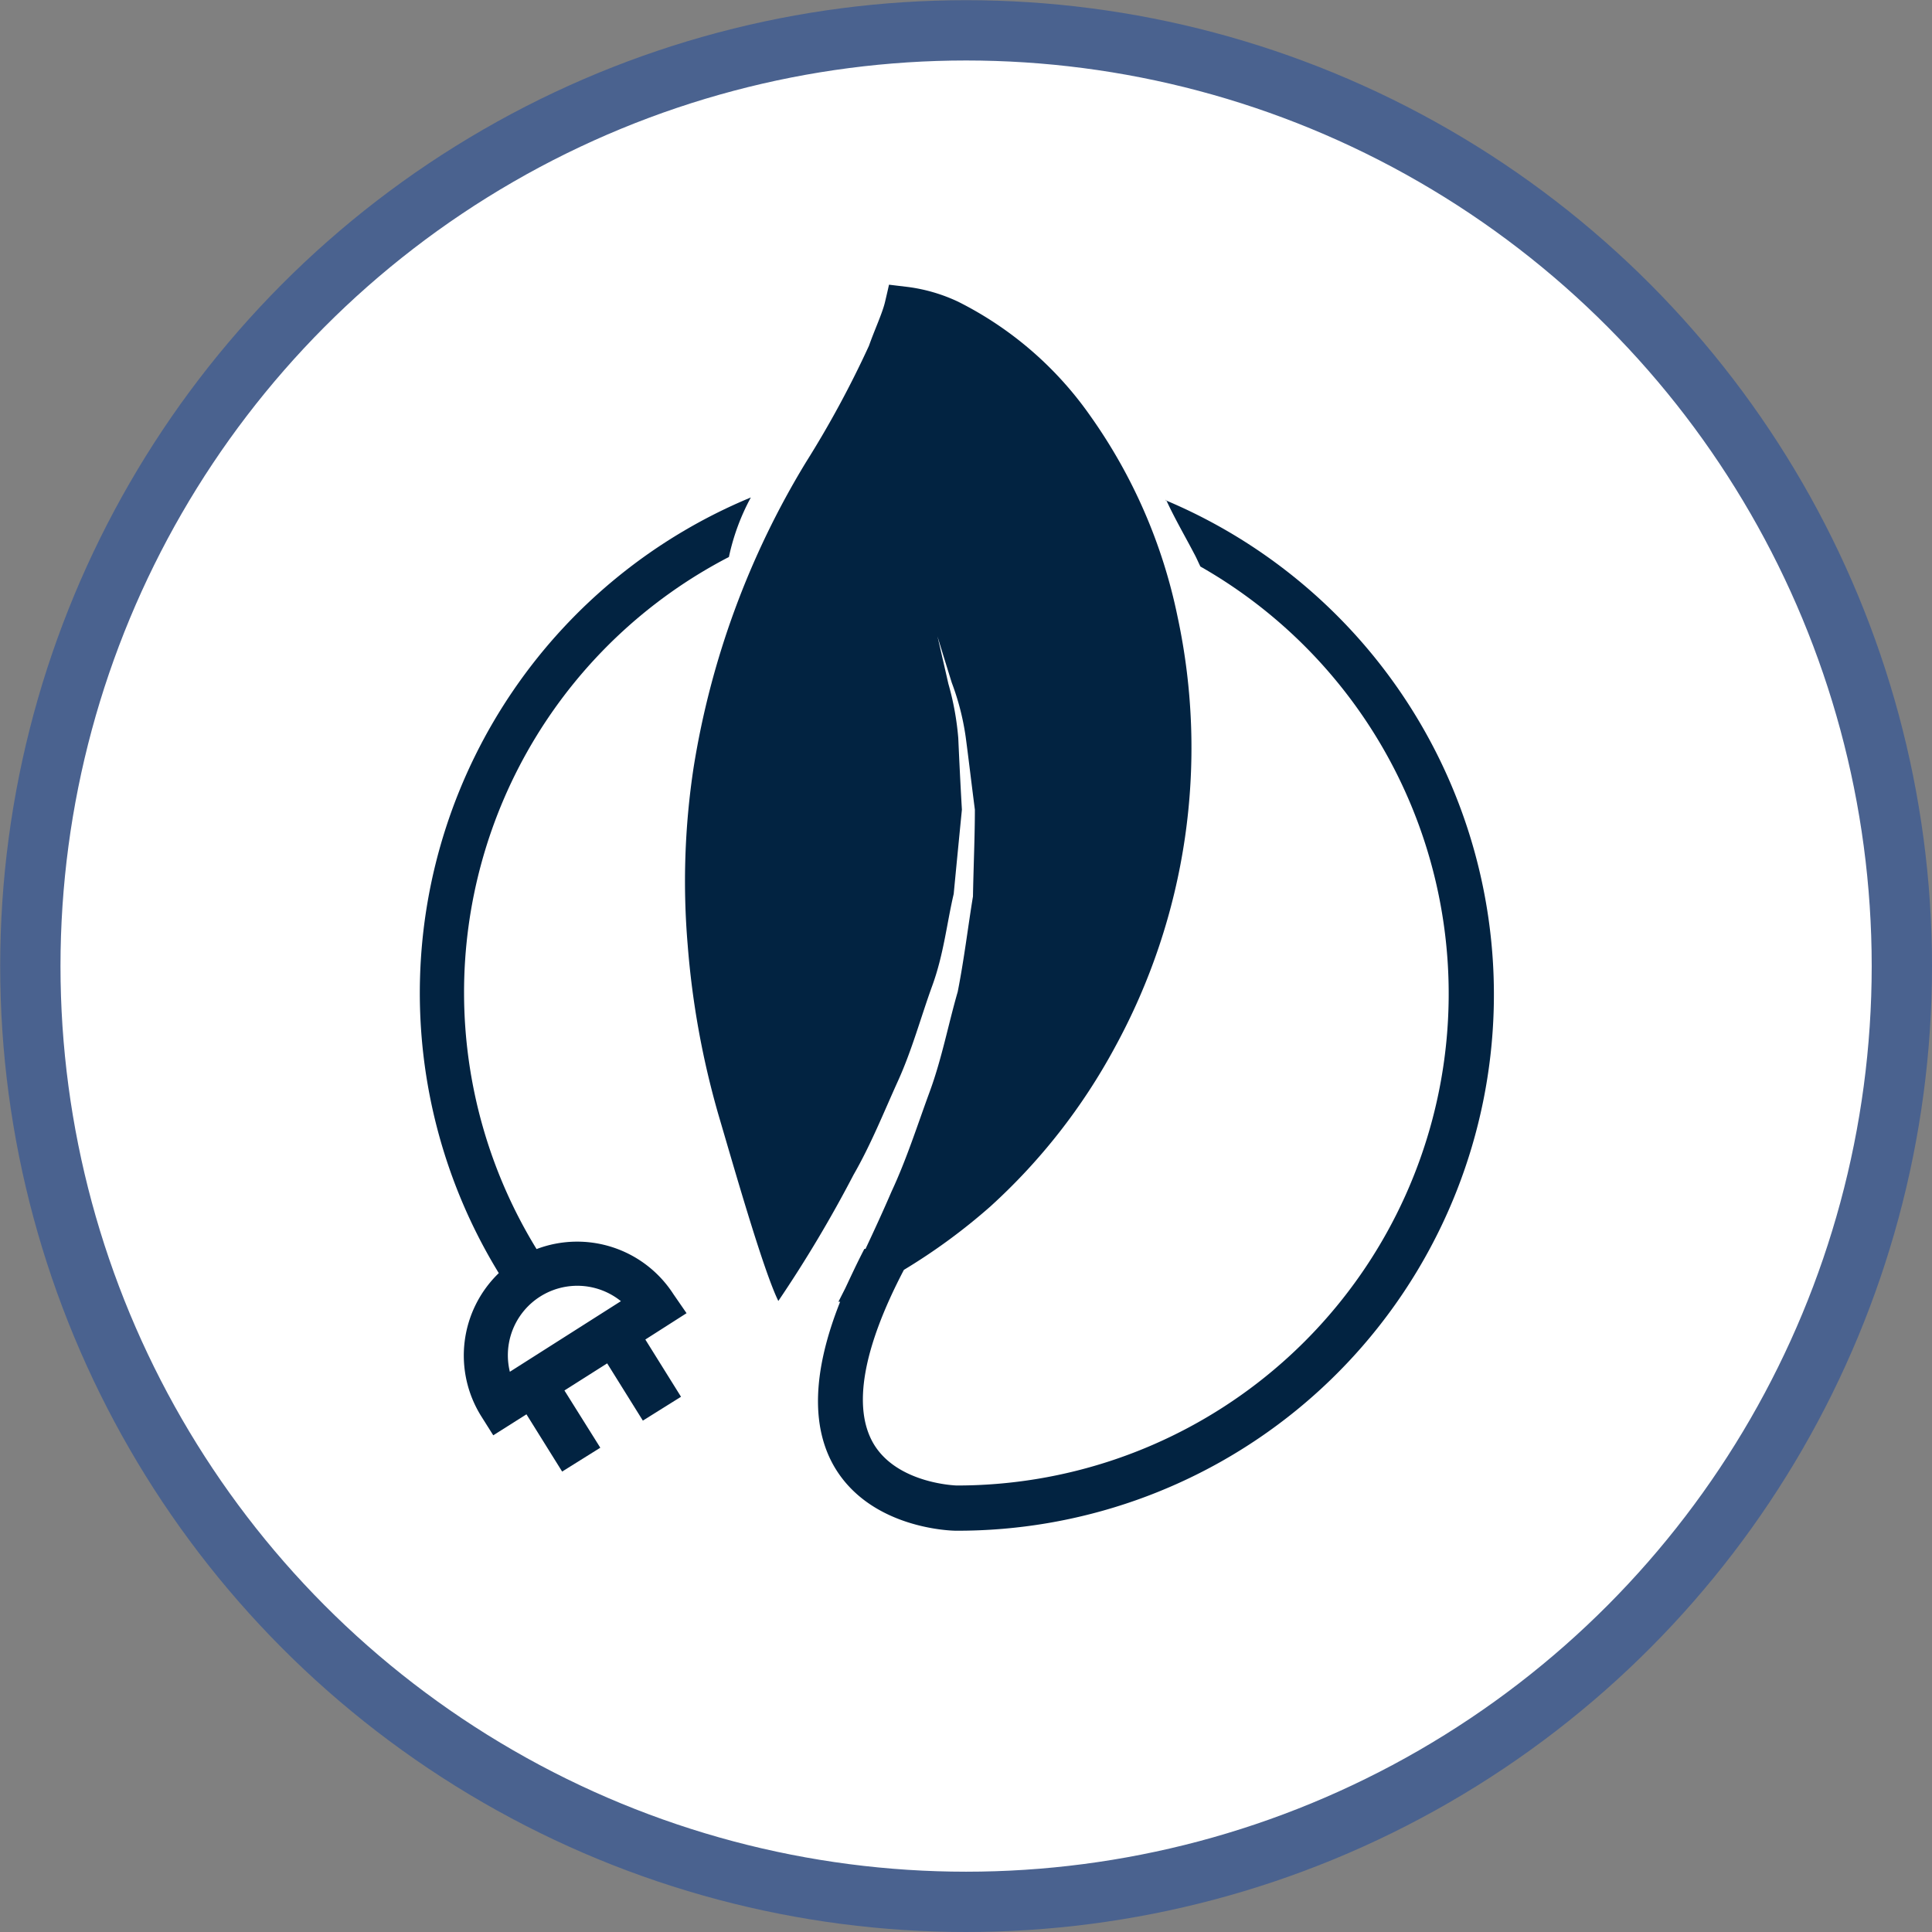
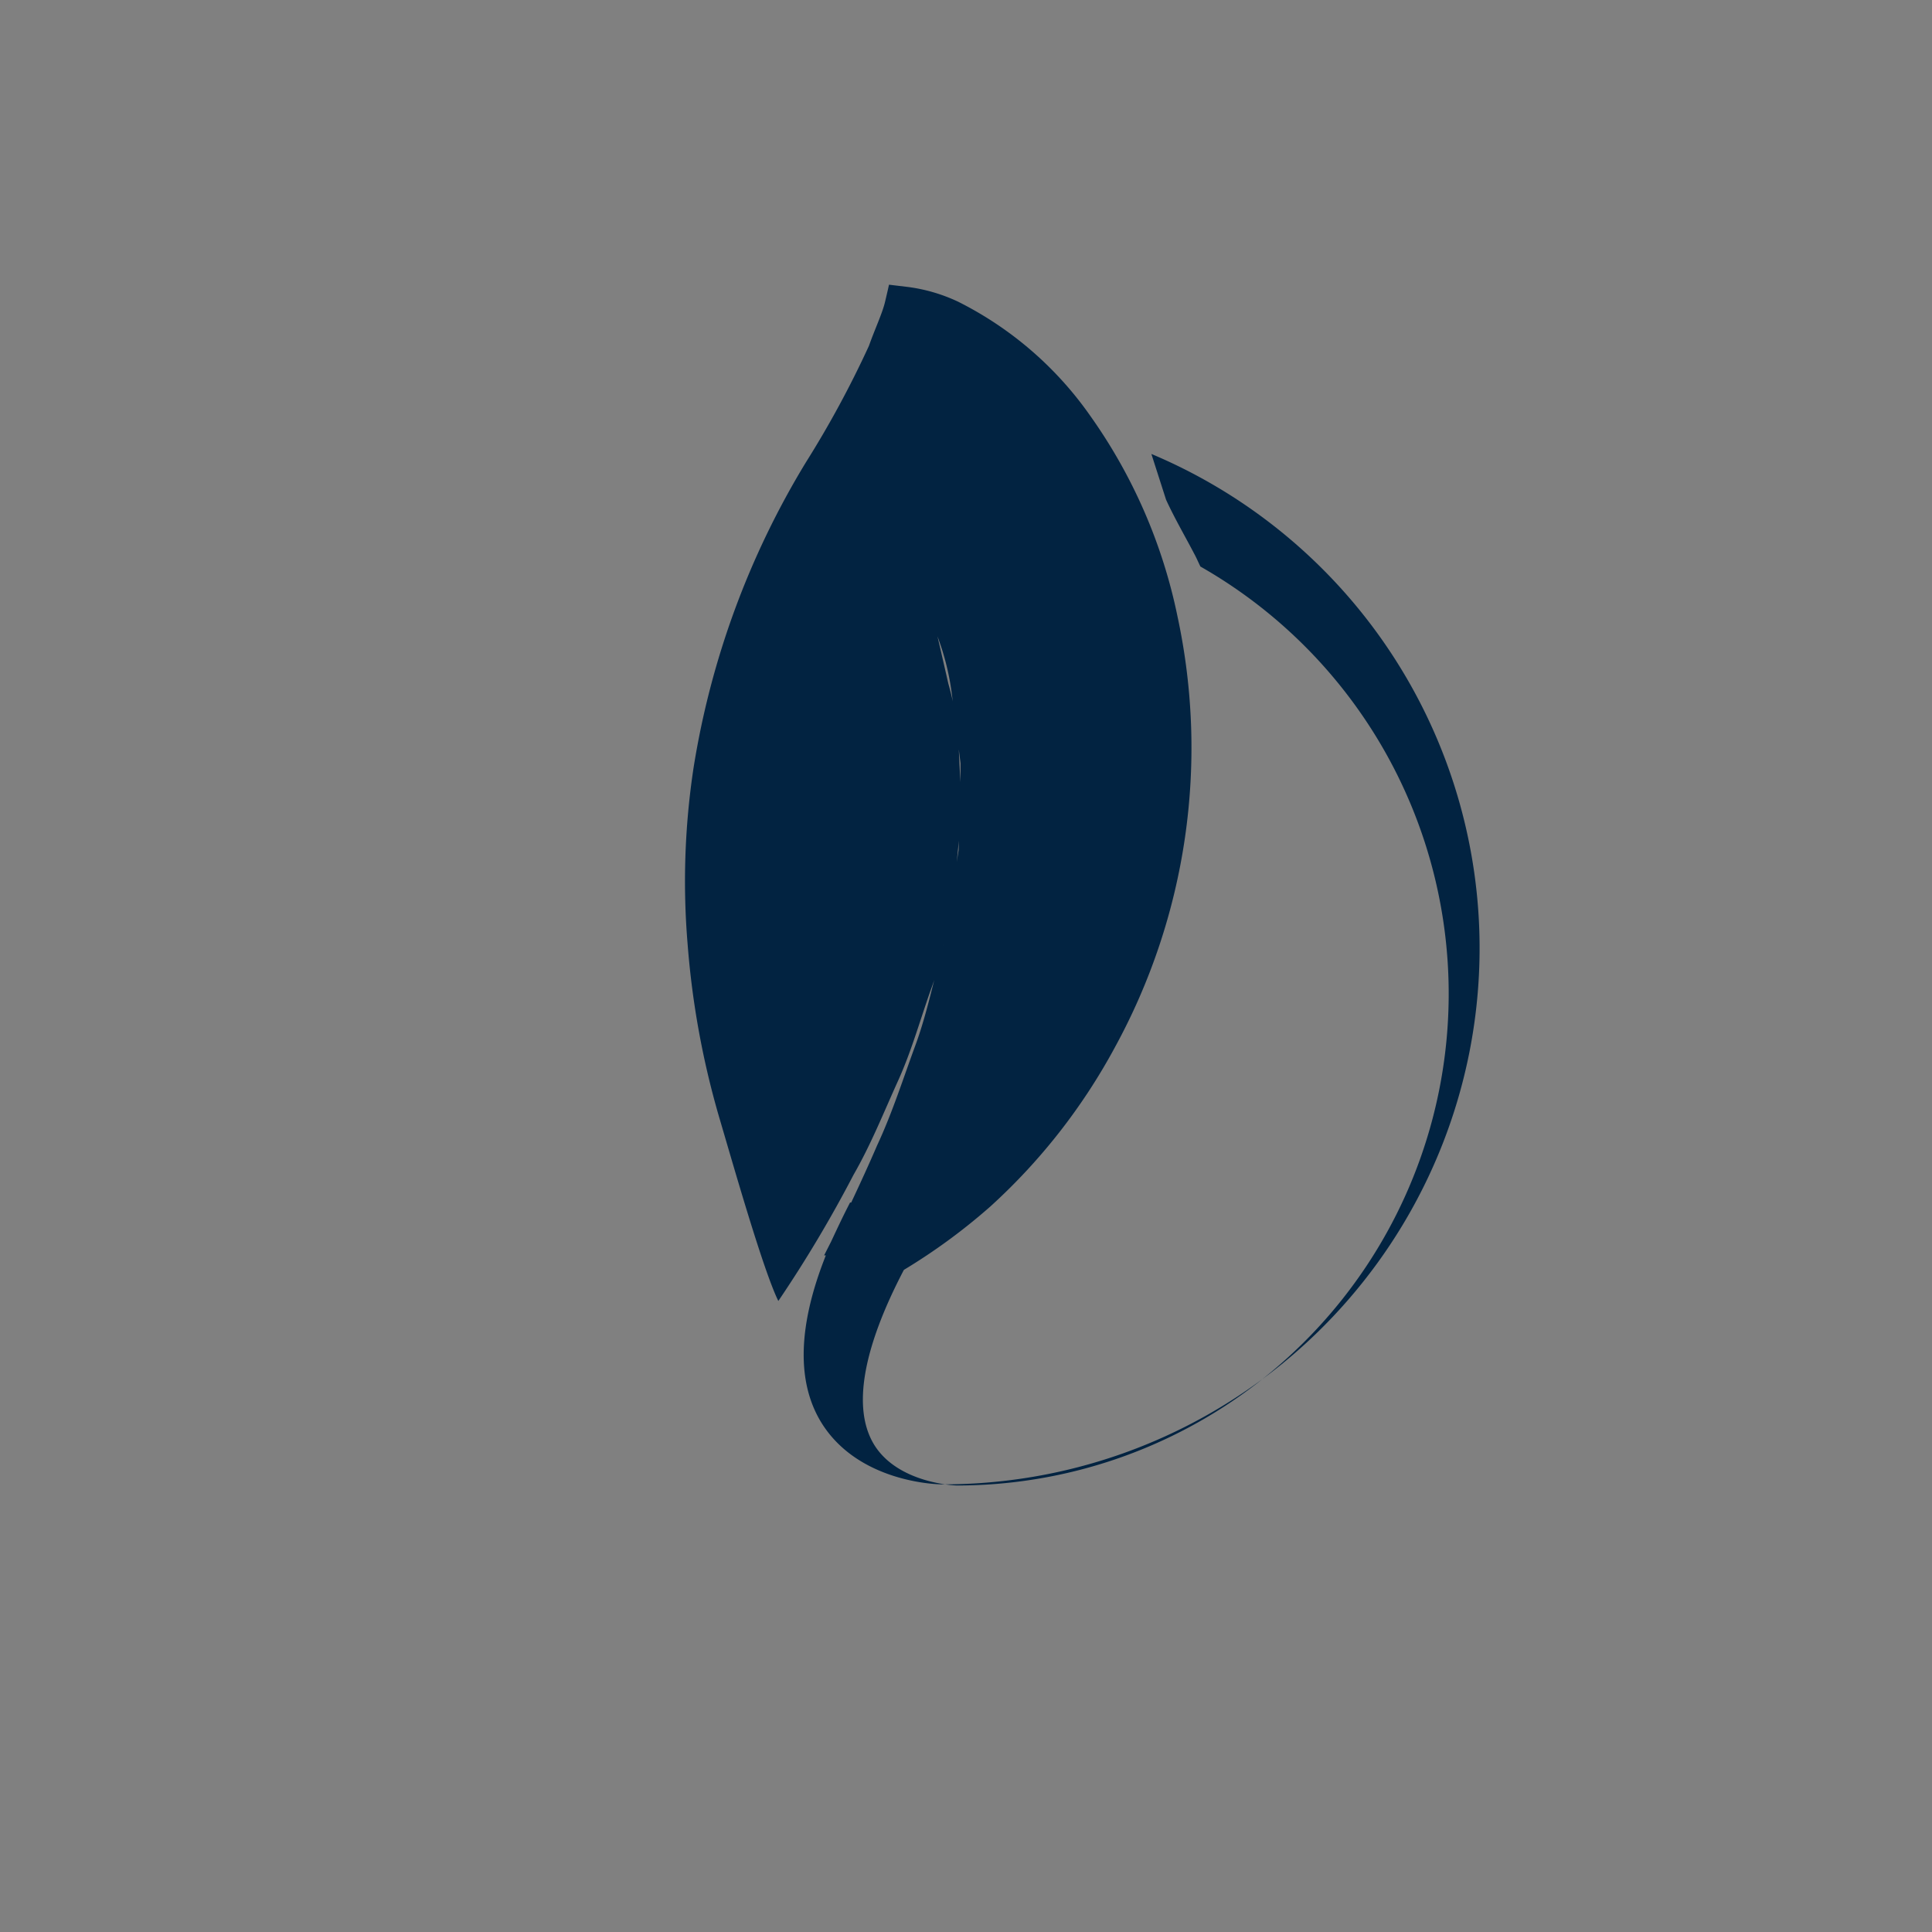
<svg xmlns="http://www.w3.org/2000/svg" viewBox="0 0 101.25 101.25">
  <rect x="0" y="0" width="101.25" height="101.25" fill="#808080" stroke="none" />
  <defs>
    <style>.cls-1{fill:#fff;stroke:#4a628f;stroke-miterlimit:10;stroke-width:3.16px;}.cls-2{fill:#022341;}</style>
  </defs>
  <title>miteco descargas</title>
  <g id="Capa_2" data-name="Capa 2">
    <g id="cabecera">
-       <circle class="cls-1" cx="50.63" cy="50.63" r="49.04" />
-       <path class="cls-2" d="M61.11,26.19c.46,1,1,1.92,1.48,2.84.12.22.21.44.32.66A25.77,25.77,0,0,1,50.14,77.85s-3.11-.08-4.36-2.19c-1.11-1.89-.56-5,1.59-9.11a31.17,31.17,0,0,0,4.54-3.33,31.36,31.36,0,0,0,6.5-8.3,32.72,32.72,0,0,0,3.3-22.61,27.82,27.82,0,0,0-4.56-10.5,18.64,18.64,0,0,0-6.94-6,8.83,8.83,0,0,0-2.62-.77l-1-.12s-.07.32-.21.91-.54,1.44-.84,2.29a53,53,0,0,1-3.3,6.1,44.13,44.13,0,0,0-5.89,16,39.62,39.62,0,0,0-.31,9.31,44.62,44.62,0,0,0,1.62,8.92c.73,2.47,2.33,8.11,3.13,9.73a66.63,66.63,0,0,0,3.94-6.61c.92-1.6,1.59-3.29,2.33-4.92s1.2-3.35,1.8-5,.76-3.27,1.12-4.8c.15-1.57.29-3,.43-4.42-.08-1.37-.14-2.63-.19-3.75a14.75,14.75,0,0,0-.52-2.85c-.36-1.58-.57-2.48-.57-2.48s.27.89.75,2.43a13.36,13.36,0,0,1,.73,2.85c.15,1.12.3,2.41.48,3.8,0,1.41-.07,2.93-.1,4.55-.26,1.58-.46,3.28-.8,5-.49,1.69-.83,3.5-1.47,5.24s-1.21,3.54-2,5.23c-.43,1-.89,2-1.36,3l-.06,0c-.37.71-.69,1.4-1,2.06l-.36.71.09,0c-1.44,3.62-1.55,6.55-.28,8.69,1.93,3.23,6.15,3.31,6.34,3.31a28.1,28.1,0,0,0,11-54Z" />
-       <path class="cls-2" d="M35.29,67.82a6,6,0,0,0-7.17-2.36A25.7,25.7,0,0,1,38.2,29.19a11.56,11.56,0,0,1,1.15-3.12A28.11,28.11,0,0,0,26.14,66.72a6,6,0,0,0-.92,7.5l.63,1,1.74-1.1,1.87,3,2-1.25-1.88-3,2.24-1.42,1.87,3,2-1.25-1.87-3,2.16-1.38Zm-8.57,4.07a3.64,3.64,0,0,1,5.82-3.7Z" />
+       <path class="cls-2" d="M61.11,26.19c.46,1,1,1.92,1.48,2.84.12.22.21.44.32.66A25.77,25.77,0,0,1,50.14,77.85s-3.11-.08-4.36-2.19c-1.11-1.89-.56-5,1.59-9.11a31.17,31.17,0,0,0,4.54-3.33,31.36,31.36,0,0,0,6.5-8.3,32.72,32.72,0,0,0,3.3-22.61,27.82,27.82,0,0,0-4.56-10.5,18.64,18.64,0,0,0-6.94-6,8.83,8.83,0,0,0-2.62-.77l-1-.12s-.07.32-.21.91-.54,1.44-.84,2.29a53,53,0,0,1-3.3,6.1,44.13,44.13,0,0,0-5.89,16,39.62,39.62,0,0,0-.31,9.31,44.62,44.62,0,0,0,1.62,8.92c.73,2.47,2.33,8.11,3.13,9.73a66.63,66.63,0,0,0,3.94-6.61c.92-1.6,1.59-3.29,2.33-4.92s1.2-3.35,1.8-5,.76-3.27,1.12-4.8c.15-1.57.29-3,.43-4.42-.08-1.37-.14-2.63-.19-3.75a14.75,14.75,0,0,0-.52-2.85c-.36-1.58-.57-2.48-.57-2.48a13.36,13.36,0,0,1,.73,2.85c.15,1.12.3,2.41.48,3.8,0,1.41-.07,2.93-.1,4.55-.26,1.58-.46,3.28-.8,5-.49,1.69-.83,3.5-1.47,5.24s-1.21,3.54-2,5.23c-.43,1-.89,2-1.36,3l-.06,0c-.37.71-.69,1.4-1,2.06l-.36.71.09,0c-1.44,3.62-1.55,6.55-.28,8.69,1.93,3.23,6.15,3.31,6.34,3.31a28.1,28.1,0,0,0,11-54Z" />
    </g>
  </g>
</svg>